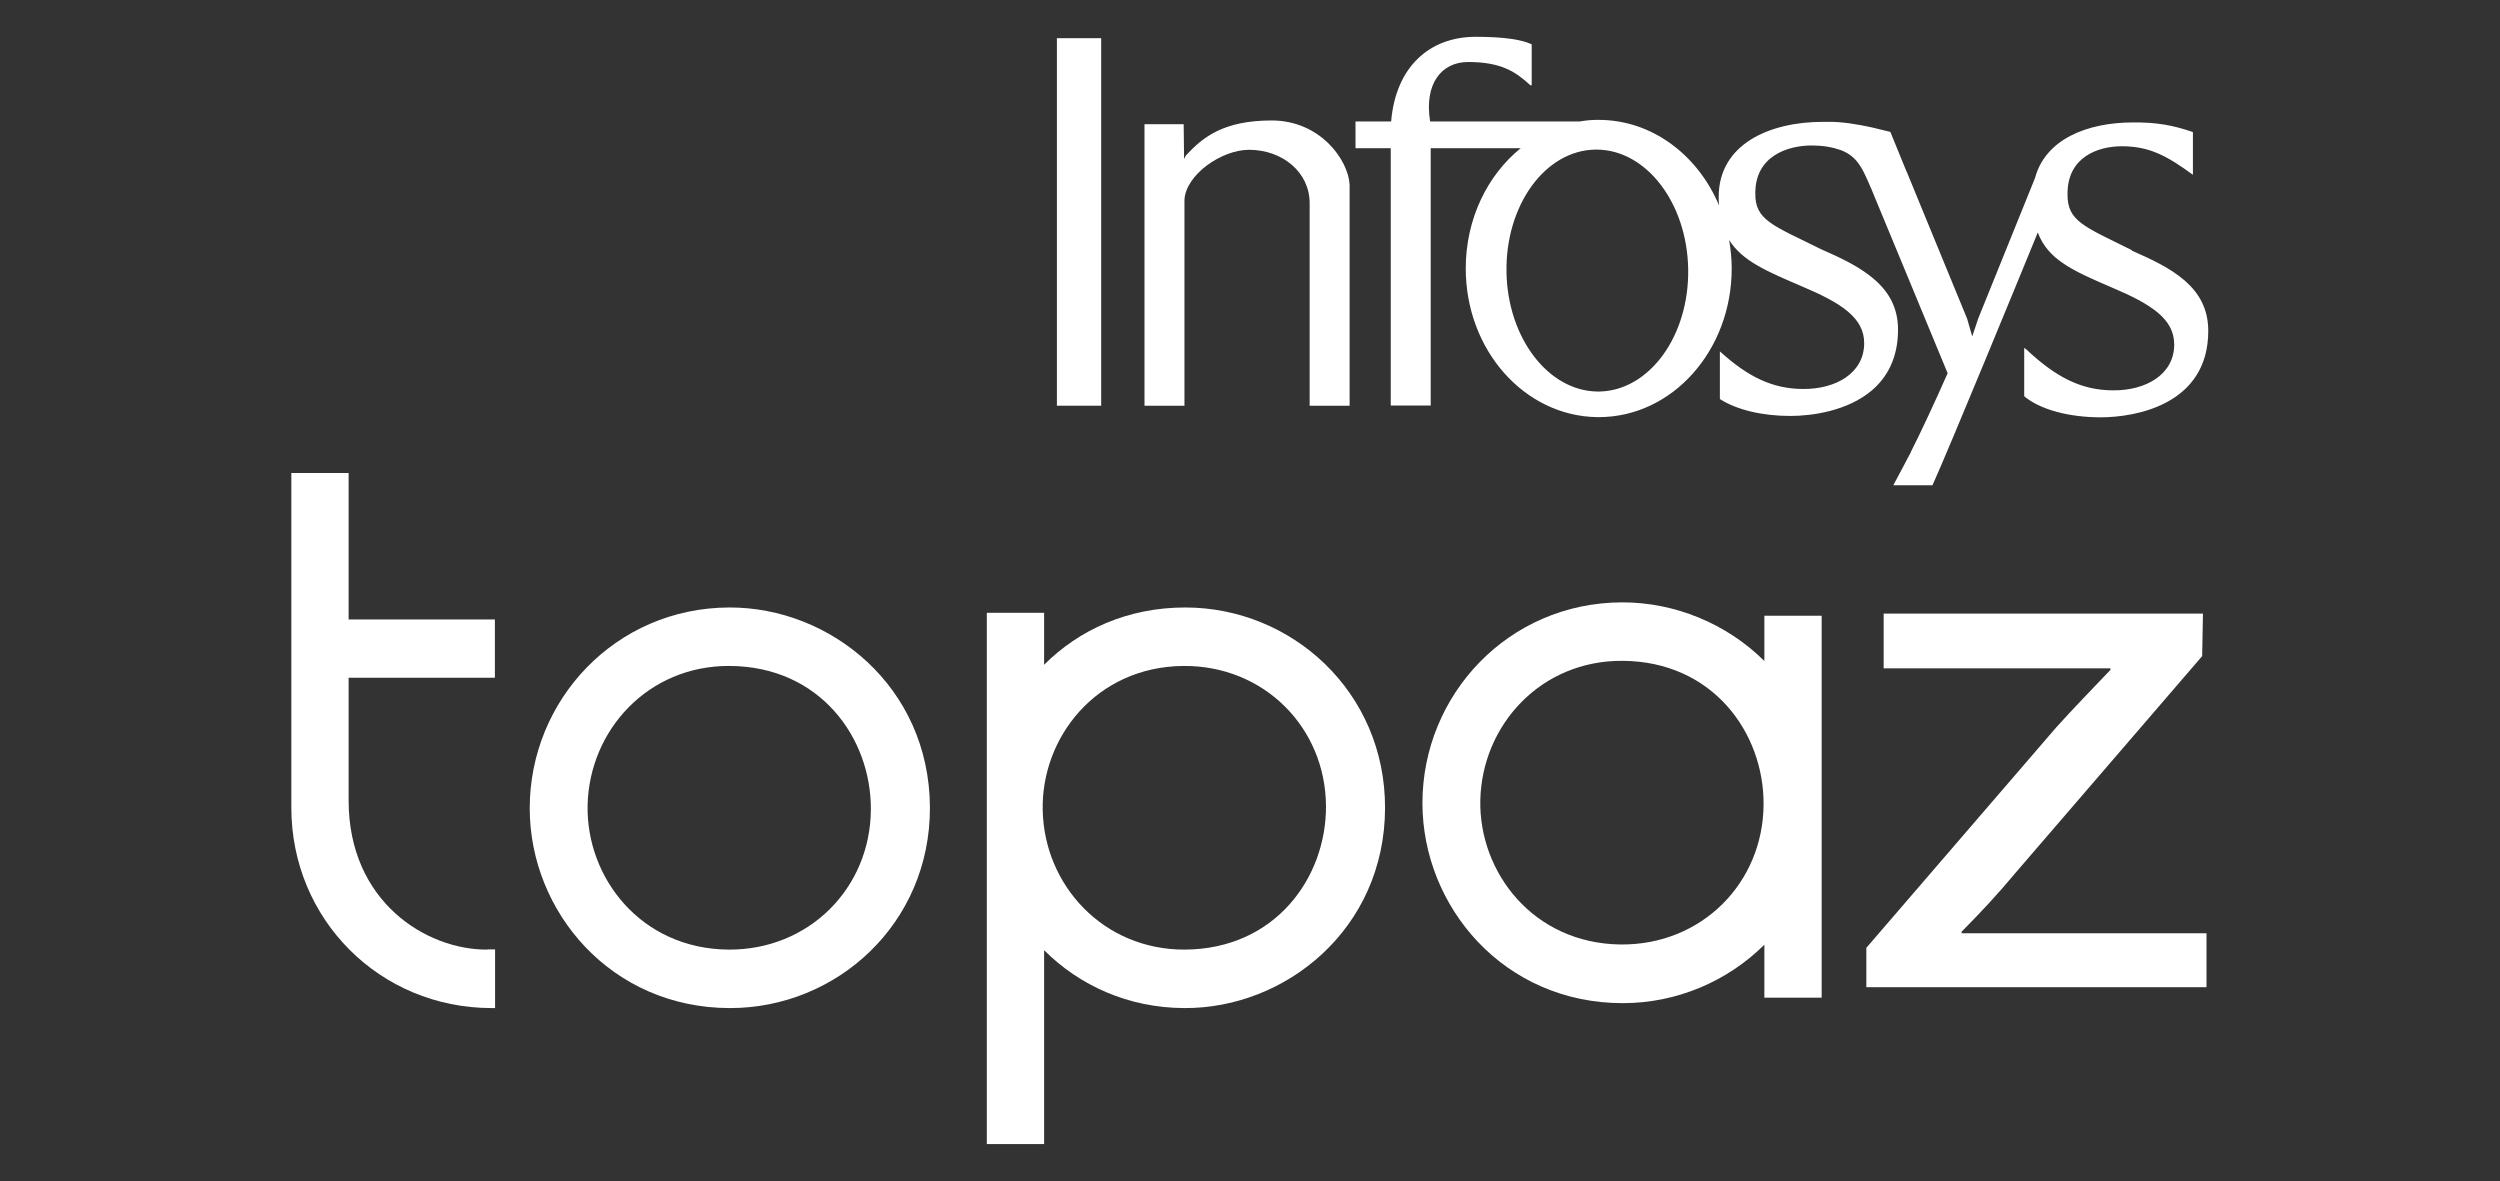
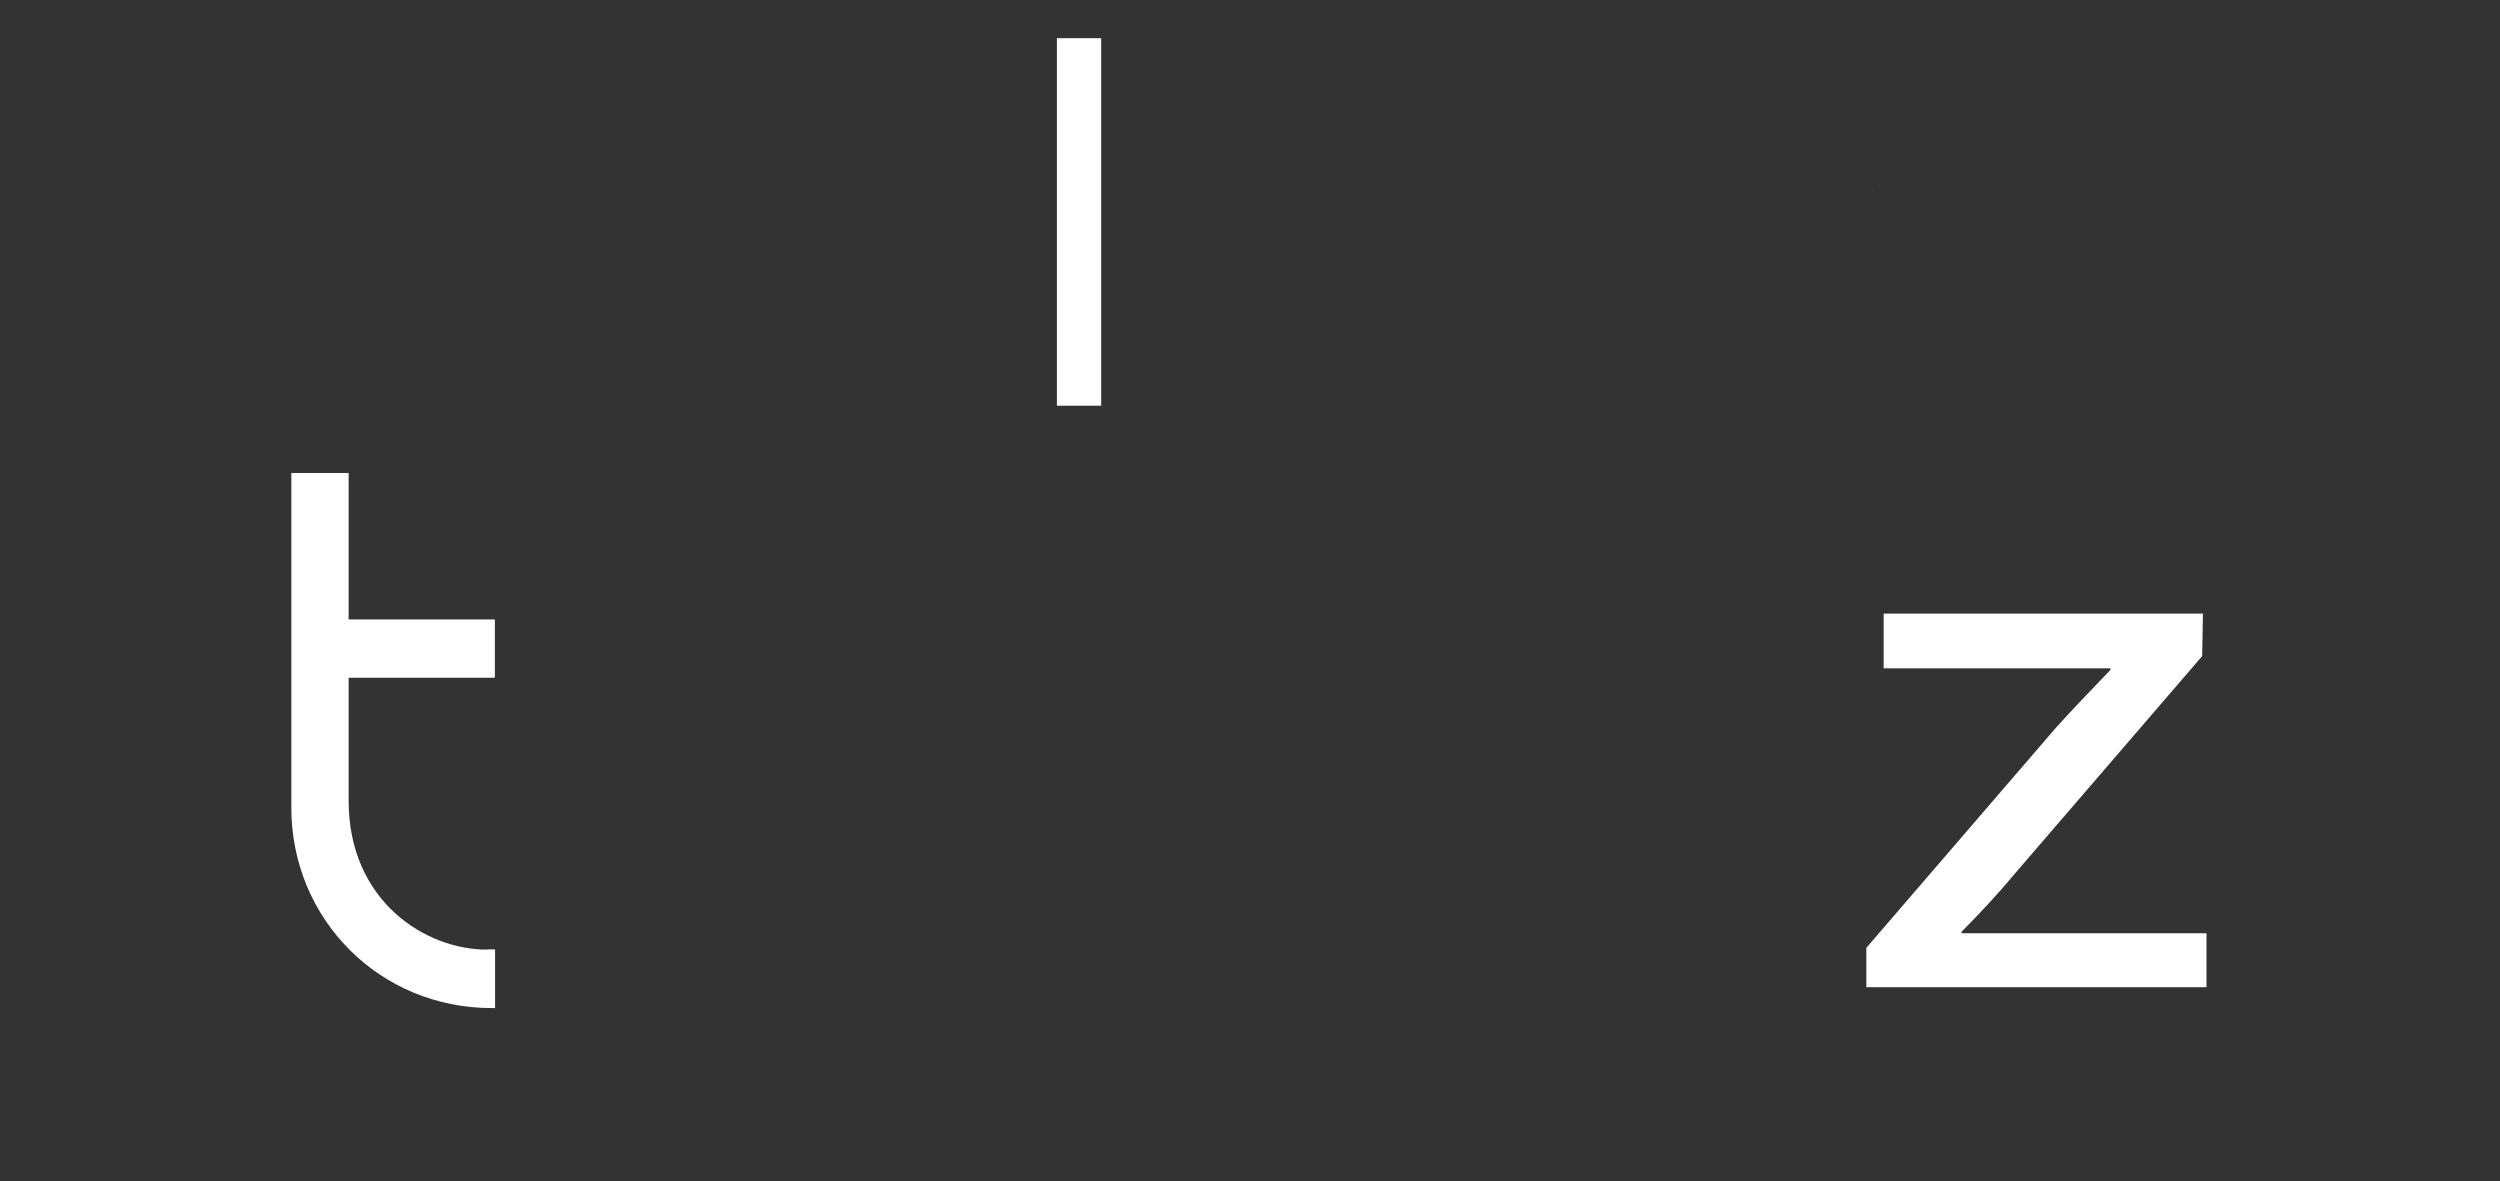
<svg xmlns="http://www.w3.org/2000/svg" id="Layer_1" data-name="Layer 1" width="127" height="60" viewBox="0 0 127 60">
  <rect x="0" y="0" width="127" height="60" fill="#333333" stroke="none" />
  <defs>
    <style>
      .cls-1, .cls-2 {
        fill: #fff;
      }

      .cls-3, .cls-4 {
        fill: #fff;
      }

      .cls-3, .cls-2 {
        fill-rule: evenodd;
      }
    </style>
  </defs>
  <g>
    <polyline class="cls-3" points="53.69 4.2 53.69 1.94 55.94 1.94 55.94 20.61 53.69 20.61 53.69 4.2" />
    <path class="cls-4" d="m95.1,9.63s0,0,0,0h0s.02.06.03.07l-.03-.08h0" />
-     <path class="cls-4" d="m108.3,12.71c-2.45-1.22-3.29-1.47-3.27-2.87,0-1.85,1.52-2.41,2.77-2.41,1.43,0,2.34.53,3.6,1.45v-2.17c-1.03-.36-1.88-.5-3.04-.49-2.33,0-4.45.85-4.98,2.82l-2.89,7.15-.3.9-.26-.9-2.29-5.57-.76-1.85s-.01-.03-.02-.04h0c-.03-.06-.05-.13-.08-.19l-.75-1.84c-.27-.07-.6-.15-.95-.23h0s0,0,0,0c-.72-.16-1.54-.29-2.18-.28-.1,0-.2,0-.3,0-2.7,0-5.29,1.13-5.29,3.81,0,.16,0,.3.02.44-1.08-2.57-3.41-4.35-6.12-4.35h-.08c-.3,0-.59.03-.88.08h-7.6c-.31-1.92.58-3.02,1.93-3.02,1.69,0,2.42.5,3.16,1.18,0,0,.05,0,.07,0,0,0,0-.09,0-.22v-1.86c-.48-.22-1.32-.38-2.85-.38-2.36,0-4.06,1.55-4.29,4.3h-1.81v1.36h1.79v10.81s0,.08,0,.11v2.15h2.03V7.53h4.57c-1.69,1.37-2.79,3.59-2.79,6.11,0,4.14,2.98,7.5,6.68,7.55h0s.06,0,.08,0c3.73,0,6.75-3.38,6.75-7.55,0-.49-.05-.98-.13-1.45.67,1.08,1.96,1.61,3.68,2.35,2.04.86,3.18,1.61,3.18,2.89,0,1.54-1.46,2.34-3.09,2.33-1.6,0-2.85-.65-4.24-1.91v2.42c.85.55,2.16.86,3.58.86,1.1,0,2.9-.25,4.13-1.29h0,0c.78-.66,1.34-1.65,1.34-3.09,0-1.2-.54-2.03-1.34-2.67h0s0,0,0,0c-.7-.57-1.61-1-2.55-1.41-2.45-1.22-3.39-1.47-3.36-2.87,0-1.85,1.61-2.41,2.87-2.41.55,0,1.02.08,1.46.23.83.31,1.1.93,1.4,1.6.09.21.15.34.18.42h0s-.05-.12-.05-.12l.05.11h0s0,0,0,0h0s0,0,0,0c.03.08.07.16.03.08l1.74,4.2,2.09,5.05c-.65,1.47-1.37,3.02-1.87,4v.03s-.02.02-.02.02c-.07.14-.14.27-.2.38-.08.15-.15.28-.2.38l-.47.88h1.99c.87-1.92,4.56-10.91,5.35-12.84.52,1.39,1.8,1.95,3.75,2.79,2.04.86,3.18,1.61,3.18,2.9,0,1.54-1.46,2.34-3.09,2.33-1.66,0-2.95-.7-4.4-2.06l-.13-.1v2.46c.81.68,2.28,1.07,3.88,1.07,1.79,0,5.47-.65,5.47-4.39,0-2.24-1.87-3.2-3.89-4.08m-27.04,7.16h-.1c-2.5-.03-4.56-2.72-4.62-6.06-.06-3.4,1.96-6.19,4.51-6.23.04,0,.07,0,.1,0,2.5.03,4.56,2.71,4.62,6.06.06,3.39-1.96,6.18-4.51,6.23Z" />
-     <path class="cls-3" d="m60.13,6.31l.02,1.63v.11h.02c.02-.07.06-.13.09-.17.83-.89,1.87-1.76,4.34-1.76s3.9,2.01,3.96,3.27v8.95s0,2.27,0,2.27h-2.03v-10.29c0-1.57-1.38-2.71-3.08-2.71-1.4,0-3.22,1.27-3.28,2.55v8.25s0,2.2,0,2.2h-2.03v-2.26s0-10.16,0-10.16v-1.88h1.98" />
  </g>
  <g>
    <path class="cls-1" d="m24.77,48.23h.38s0,2.98,0,2.98h-.17c-5.69,0-10.18-4.51-10.18-10.18v-17h2.91v7.44h7.43v2.96h-7.43v6.24c0,5.13,3.94,7.59,7.05,7.57" />
-     <path class="cls-1" d="m44.24,41.12c.02-3.63-2.58-7.27-7.18-7.29-4.14-.02-7.12,3.26-7.21,7.07-.08,3.67,2.69,7.3,7.15,7.34,4.09.03,7.22-3.12,7.24-7.12m-17.33-.06c0-5.49,4.35-10.18,10.13-10.2,5.14-.02,10.17,4.01,10.2,10.15.02,5.92-4.74,10.2-10.15,10.2-6.06,0-10.18-4.91-10.18-10.15Z" />
-     <path class="cls-1" d="m89.59,40.86c.02-3.63-2.58-7.27-7.18-7.29-4.14-.02-7.12,3.26-7.21,7.07-.08,3.67,2.69,7.3,7.15,7.34,4.09.03,7.22-3.12,7.24-7.12m-17.33-.06c0-5.49,4.35-10.18,10.13-10.2,2.67-.01,5.32,1.07,7.24,2.98v-2.3h2.91v19.4h-2.91v-2.69c-1.87,1.86-4.45,2.97-7.19,2.97-6.06,0-10.17-4.91-10.18-10.15Z" />
-     <path class="cls-2" d="m67.36,40.95c-.02-3.99-3.15-7.15-7.24-7.12-4.46.04-7.24,3.67-7.15,7.34.08,3.8,3.07,7.08,7.21,7.07,4.6-.02,7.2-3.66,7.18-7.29m-17.23-9.82h2.91v2.64c1.77-1.77,4.24-2.91,7.17-2.91,5.41,0,10.17,4.29,10.15,10.2-.02,6.14-5.06,10.18-10.2,10.15-2.83-.01-5.32-1.14-7.12-2.94v9.85h-2.91v-26.99Z" />
    <path class="cls-1" d="m94.81,48.15l9.63-11.18c.92-1.02,1.8-1.92,2.77-2.94v-.08h-11.52v-2.78h16.22l-.04,2.16-9.49,11.02c-.88,1.06-1.76,2-2.73,2.98v.08h12.44v2.74h-17.28v-2Z" />
  </g>
</svg>